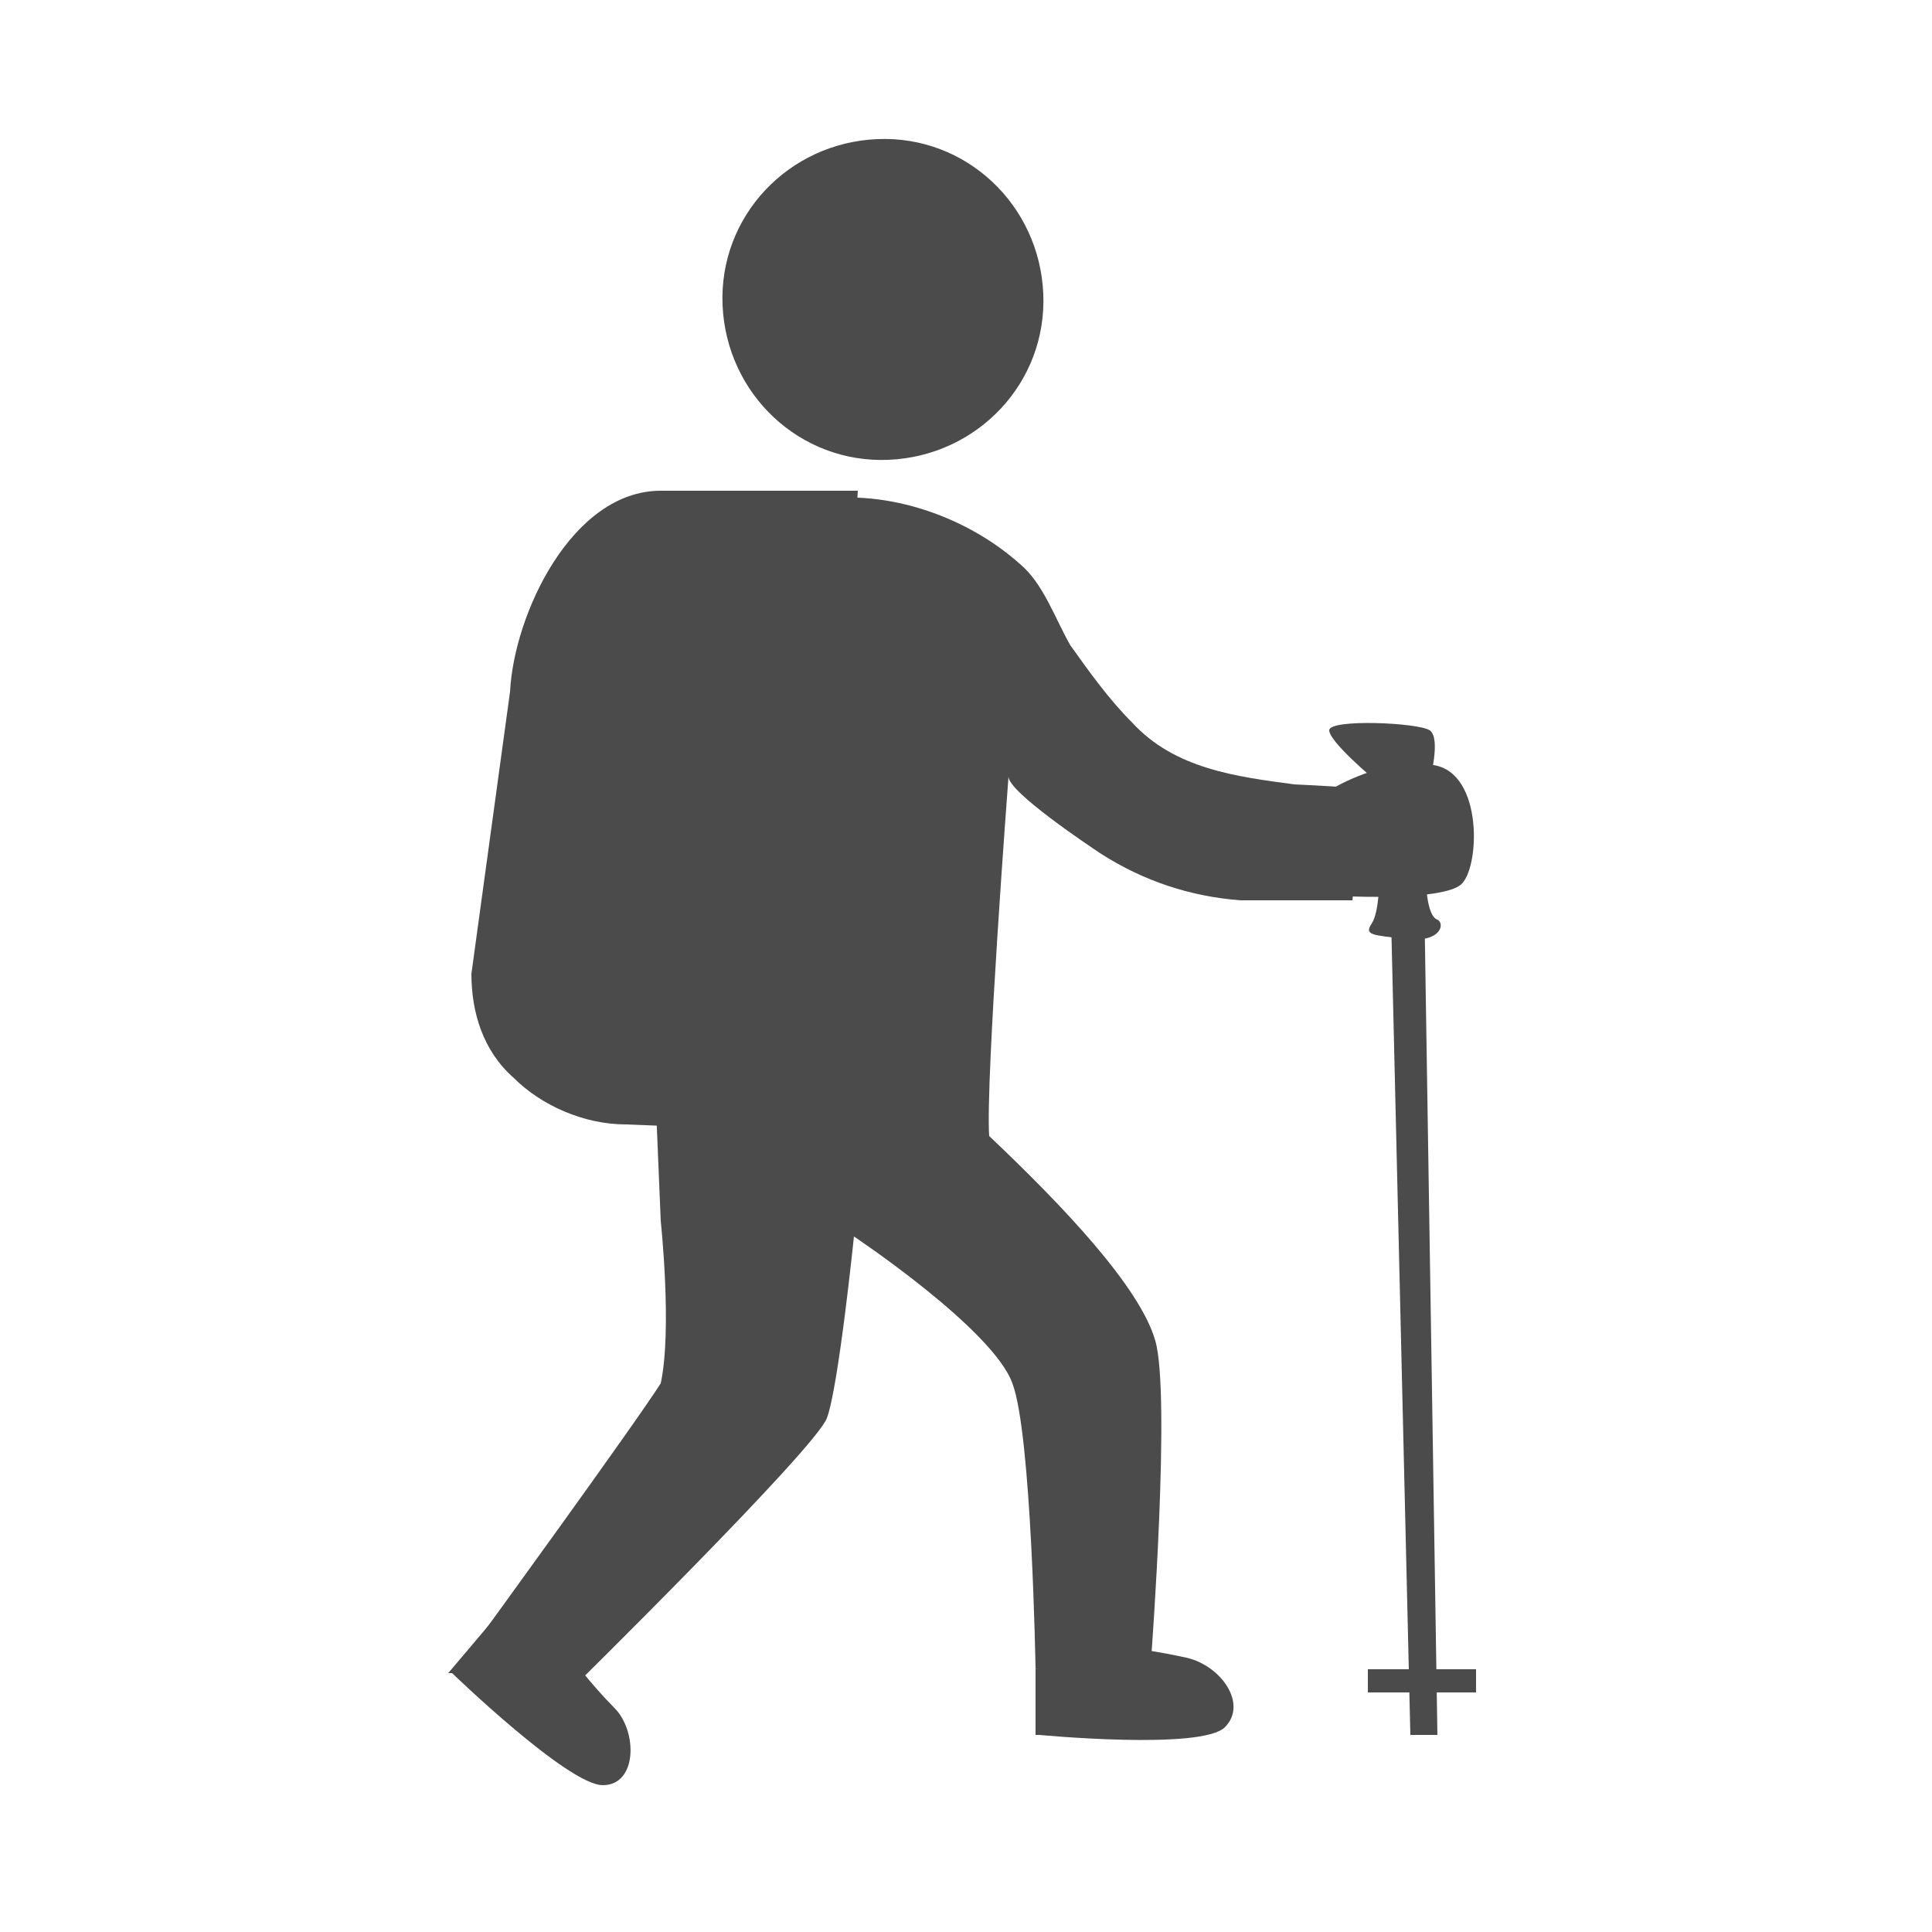
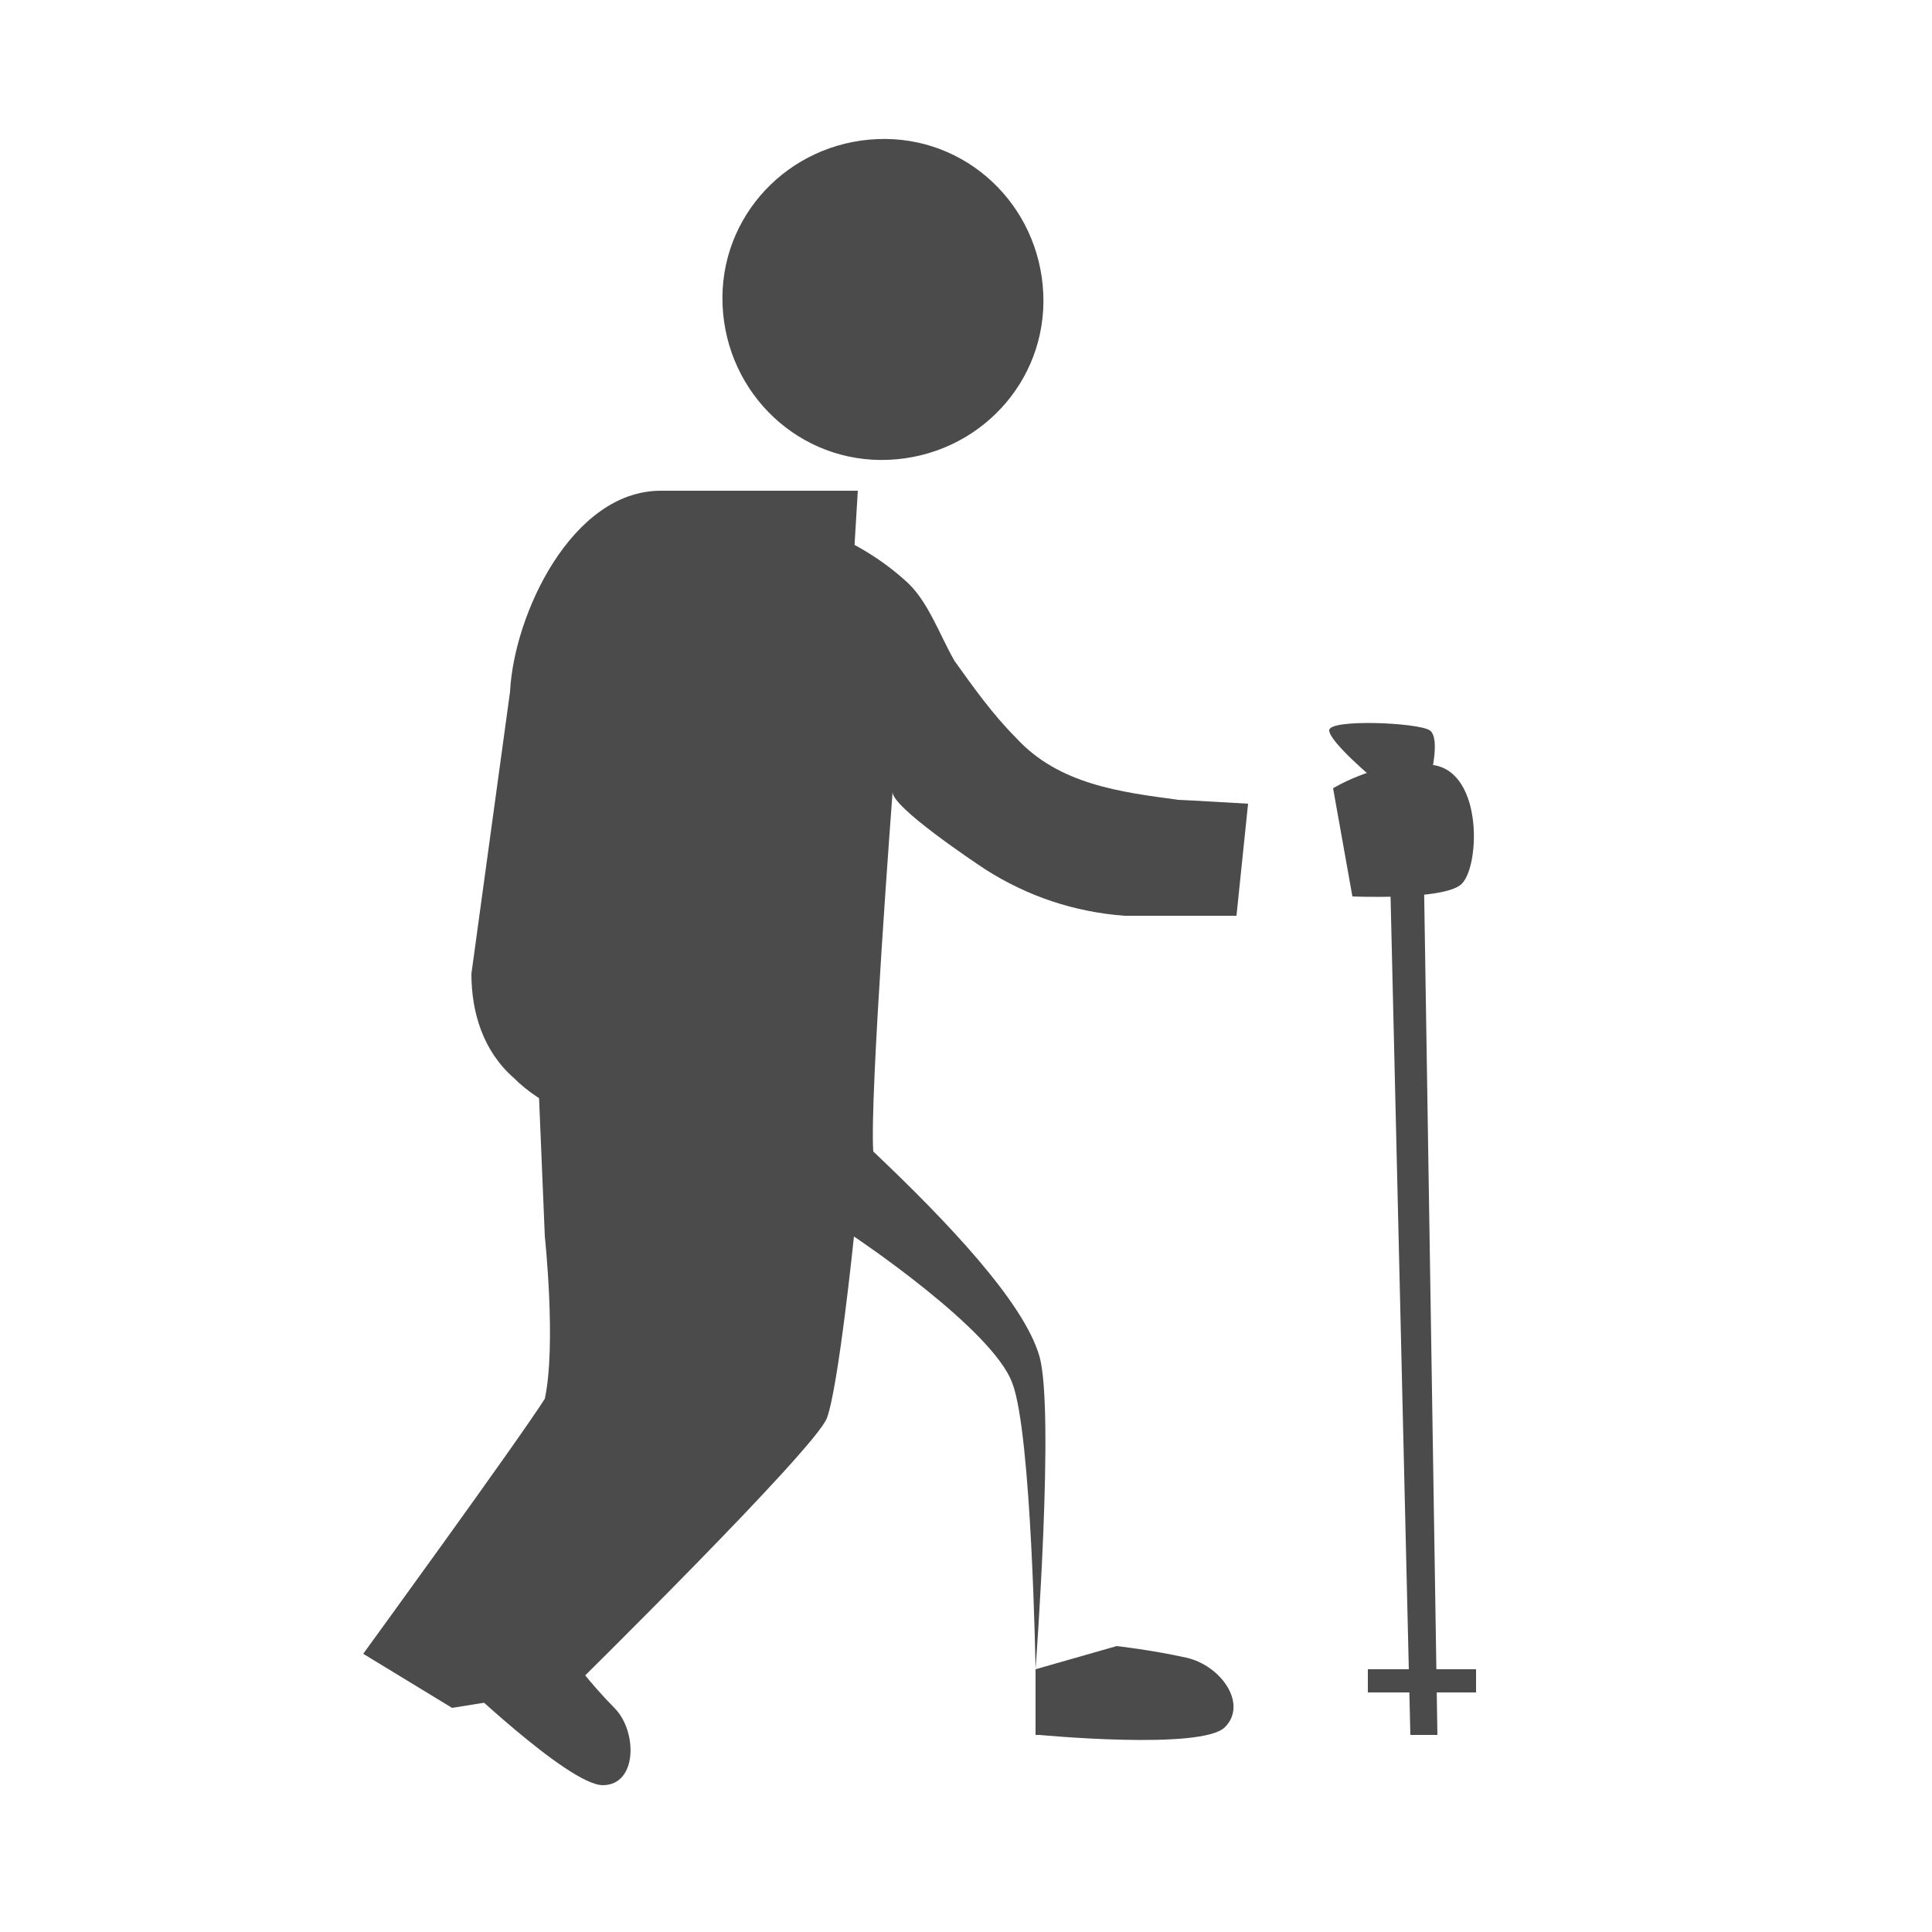
<svg xmlns="http://www.w3.org/2000/svg" version="1.1" viewBox="0 0 50 50">
  <defs>
    <style>
      .cls-1 {
        fill: #4b4b4b;
      }
    </style>
  </defs>
  <g>
    <g id="_レイヤー_1" data-name="レイヤー_1">
      <path class="cls-1" d="M27,7.6c-.1-2.3-2-4.1-4.3-4s-4.1,2-4,4.3c.1,2.3,2,4.1,4.3,4s4.1-2,4-4.3Z" />
-       <path class="cls-1" d="M14.8,43.7s6.3-6.2,6.6-7c.3-.8.7-4.7.7-4.7,0,0,3.6,2.4,4.1,3.8.5,1.3.6,7.4.6,7.4l3-.4s.5-6.7.1-8.1c-.4-1.4-2.4-3.5-4.3-5.3-.1-1.4.5-9.3.5-9.3,0,.4,2.1,1.8,2.4,2,1.1.7,2.3,1.1,3.6,1.2.3,0,2.9,0,2.9,0,0,0,.3-2.9.3-2.9,0,0-1.7-.1-1.8-.1-1.5-.2-3.1-.4-4.2-1.6-.6-.6-1.1-1.3-1.6-2-.4-.7-.7-1.6-1.3-2.1-2.9-2.6-8.7-2.8-9,3.2l-.5,9,.2,4.8s.3,2.8,0,4.2c-.7,1.1-4.7,6.6-4.7,6.6l2.3,1.4Z" />
+       <path class="cls-1" d="M14.8,43.7s6.3-6.2,6.6-7c.3-.8.7-4.7.7-4.7,0,0,3.6,2.4,4.1,3.8.5,1.3.6,7.4.6,7.4s.5-6.7.1-8.1c-.4-1.4-2.4-3.5-4.3-5.3-.1-1.4.5-9.3.5-9.3,0,.4,2.1,1.8,2.4,2,1.1.7,2.3,1.1,3.6,1.2.3,0,2.9,0,2.9,0,0,0,.3-2.9.3-2.9,0,0-1.7-.1-1.8-.1-1.5-.2-3.1-.4-4.2-1.6-.6-.6-1.1-1.3-1.6-2-.4-.7-.7-1.6-1.3-2.1-2.9-2.6-8.7-2.8-9,3.2l-.5,9,.2,4.8s.3,2.8,0,4.2c-.7,1.1-4.7,6.6-4.7,6.6l2.3,1.4Z" />
      <path class="cls-1" d="M21.2,29.3l1-16.6h-5.1c-2.3,0-3.8,3.2-3.9,5.2l-1,7.3c0,1,.3,2,1.1,2.7.7.7,1.8,1.2,2.9,1.2l5,.2Z" />
      <path class="cls-1" d="M26.9,44.9s4.2.4,4.8-.2-.1-1.6-1-1.8-1.8-.3-1.8-.3l-2.1.6v1.7Z" />
      <path class="cls-1" d="M11.7,43.3s3,2.9,3.9,2.9.9-1.4.3-2-1.2-1.4-1.2-1.4l-2-.8-1.1,1.3Z" />
      <path class="cls-1" d="M34.5,20.4s1.3-.8,2.6-.6,1.2,2.7.7,3.1-2.8.3-2.8.3l-.5-2.8Z" />
      <polygon class="cls-1" points="35.9 19.5 36.5 44.9 37.2 44.9 36.8 19.5 35.9 19.5" />
      <rect class="cls-1" x="35.4" y="43.2" width="2.8" height=".6" />
      <path class="cls-1" d="M37,20.2s.3-1.1,0-1.3-2.6-.3-2.6,0,1.2,1.3,1.2,1.3h1.4Z" />
-       <path class="cls-1" d="M35.7,22.7s0,.9-.2,1.2,0,.3.9.4,1-.4.8-.5c-.3-.1-.3-1.1-.3-1.1h-1.3Z" />
    </g>
  </g>
</svg>